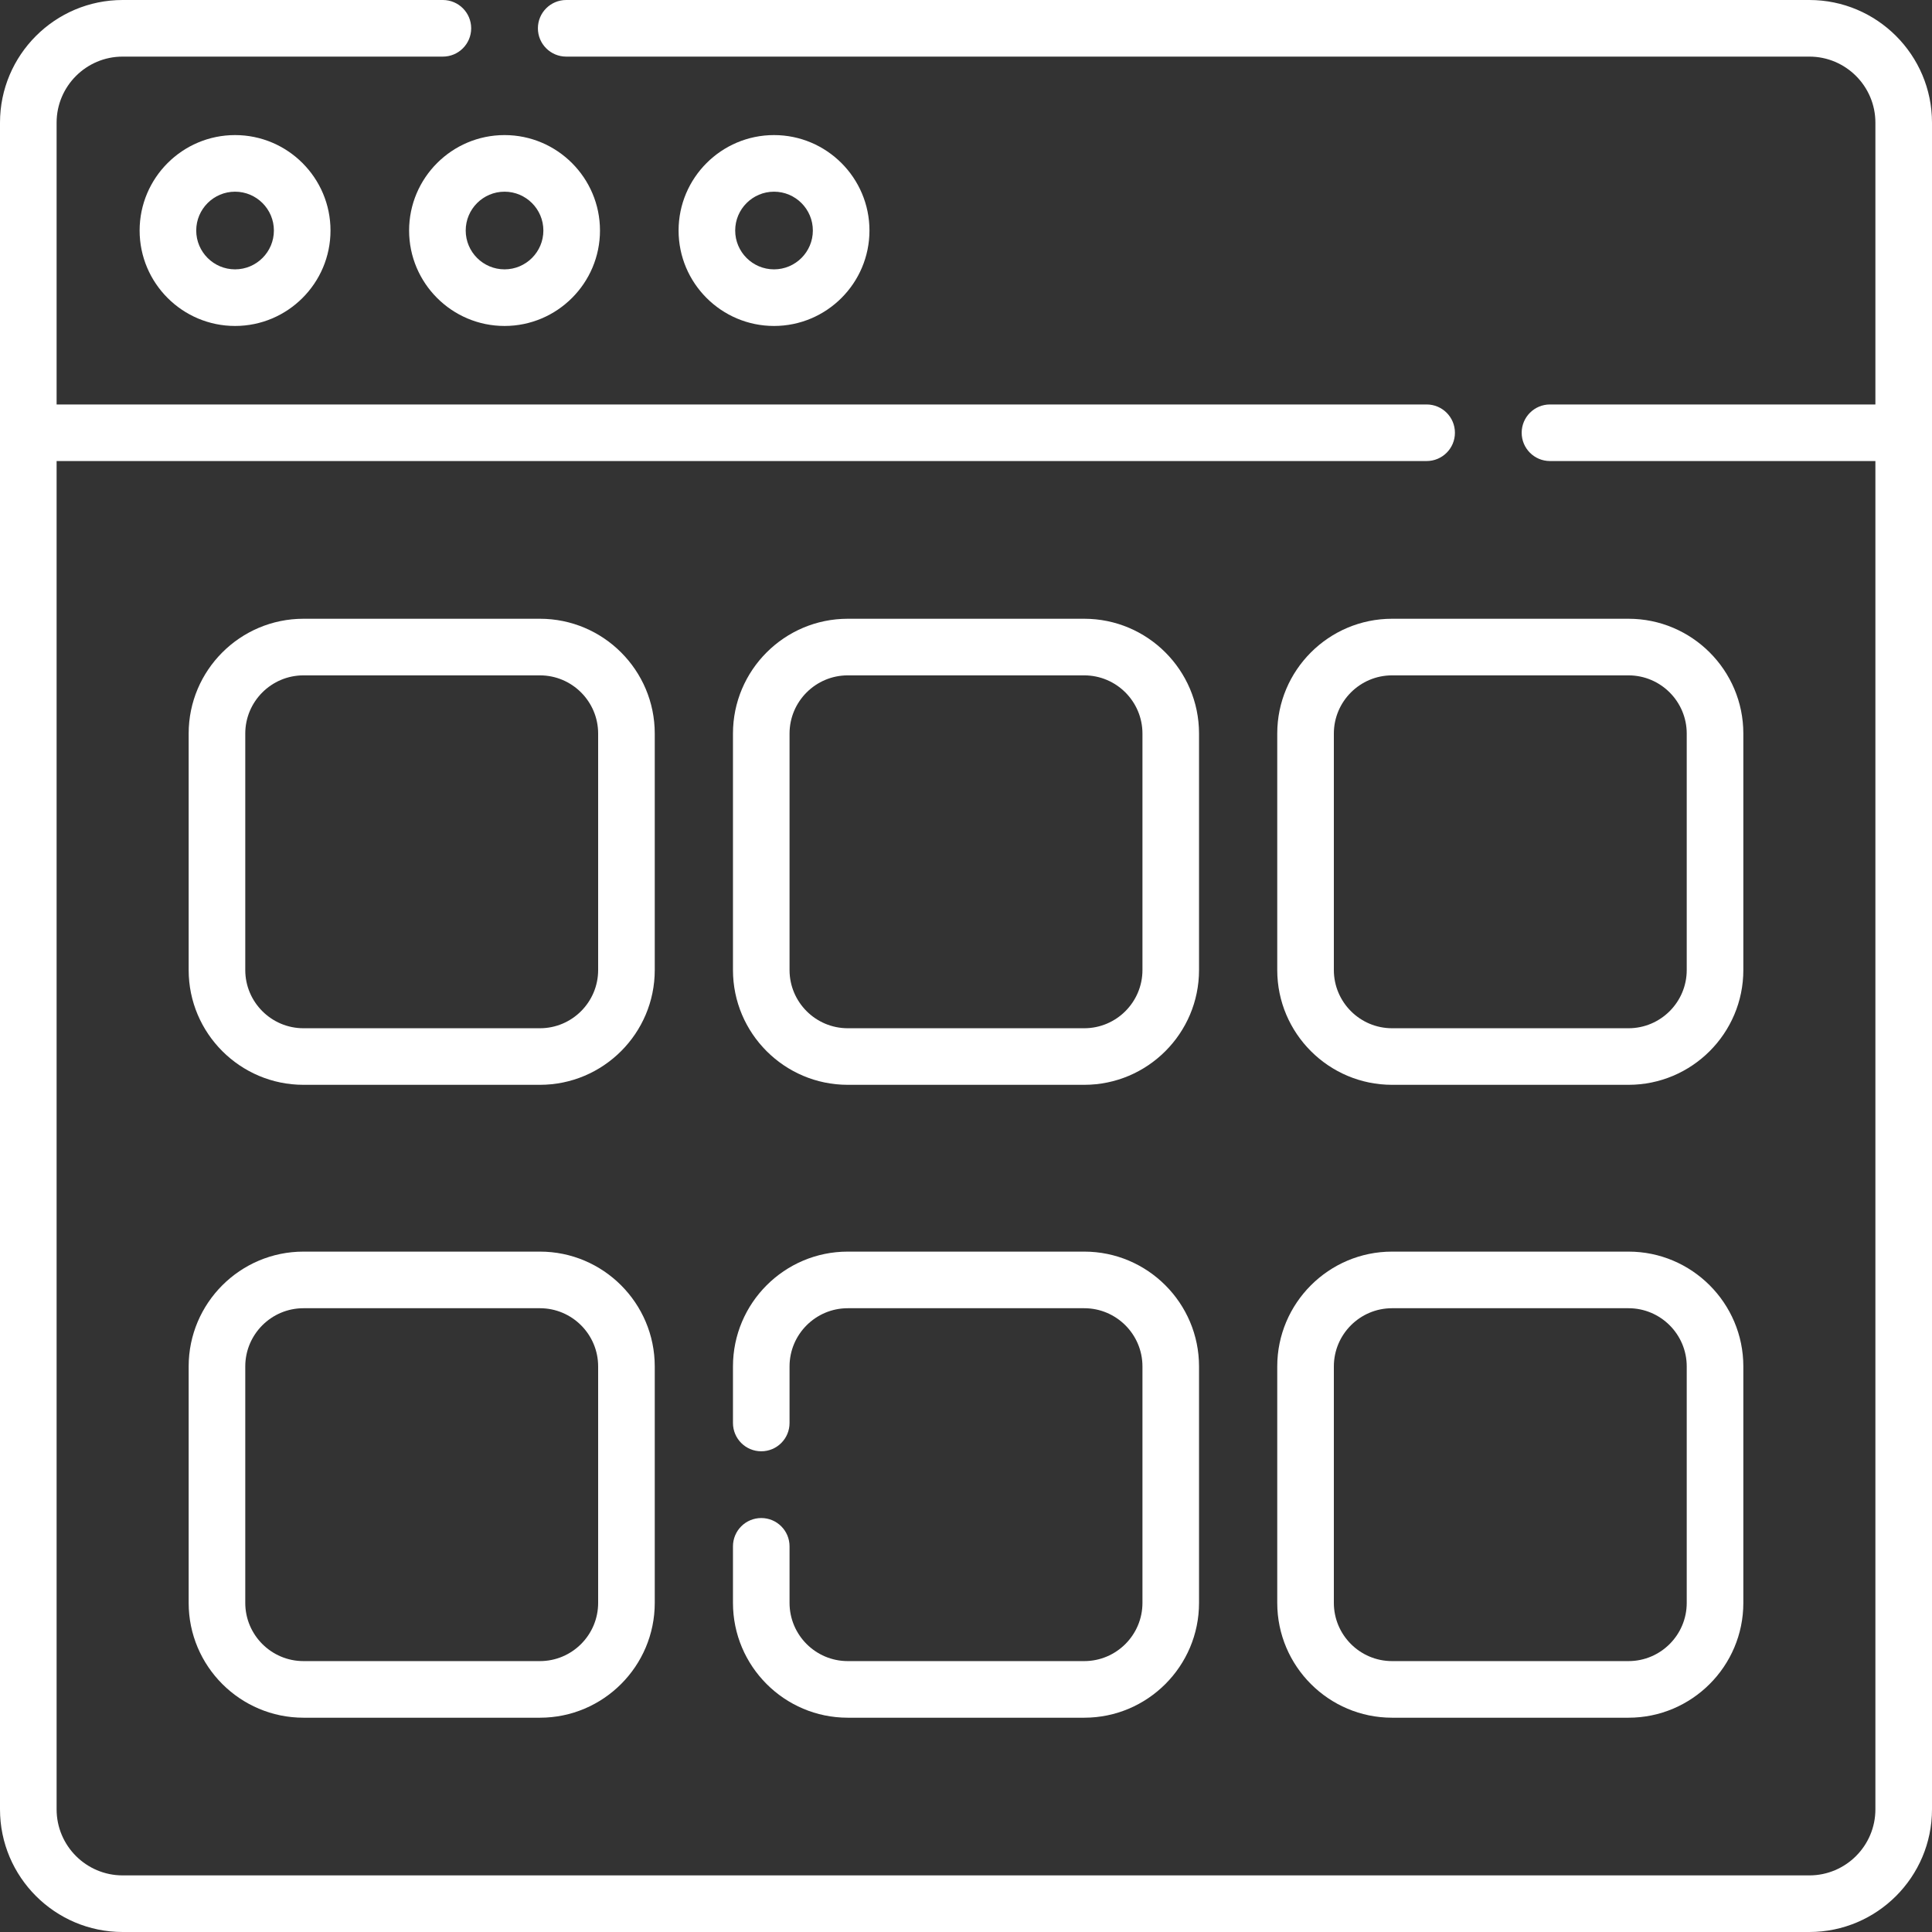
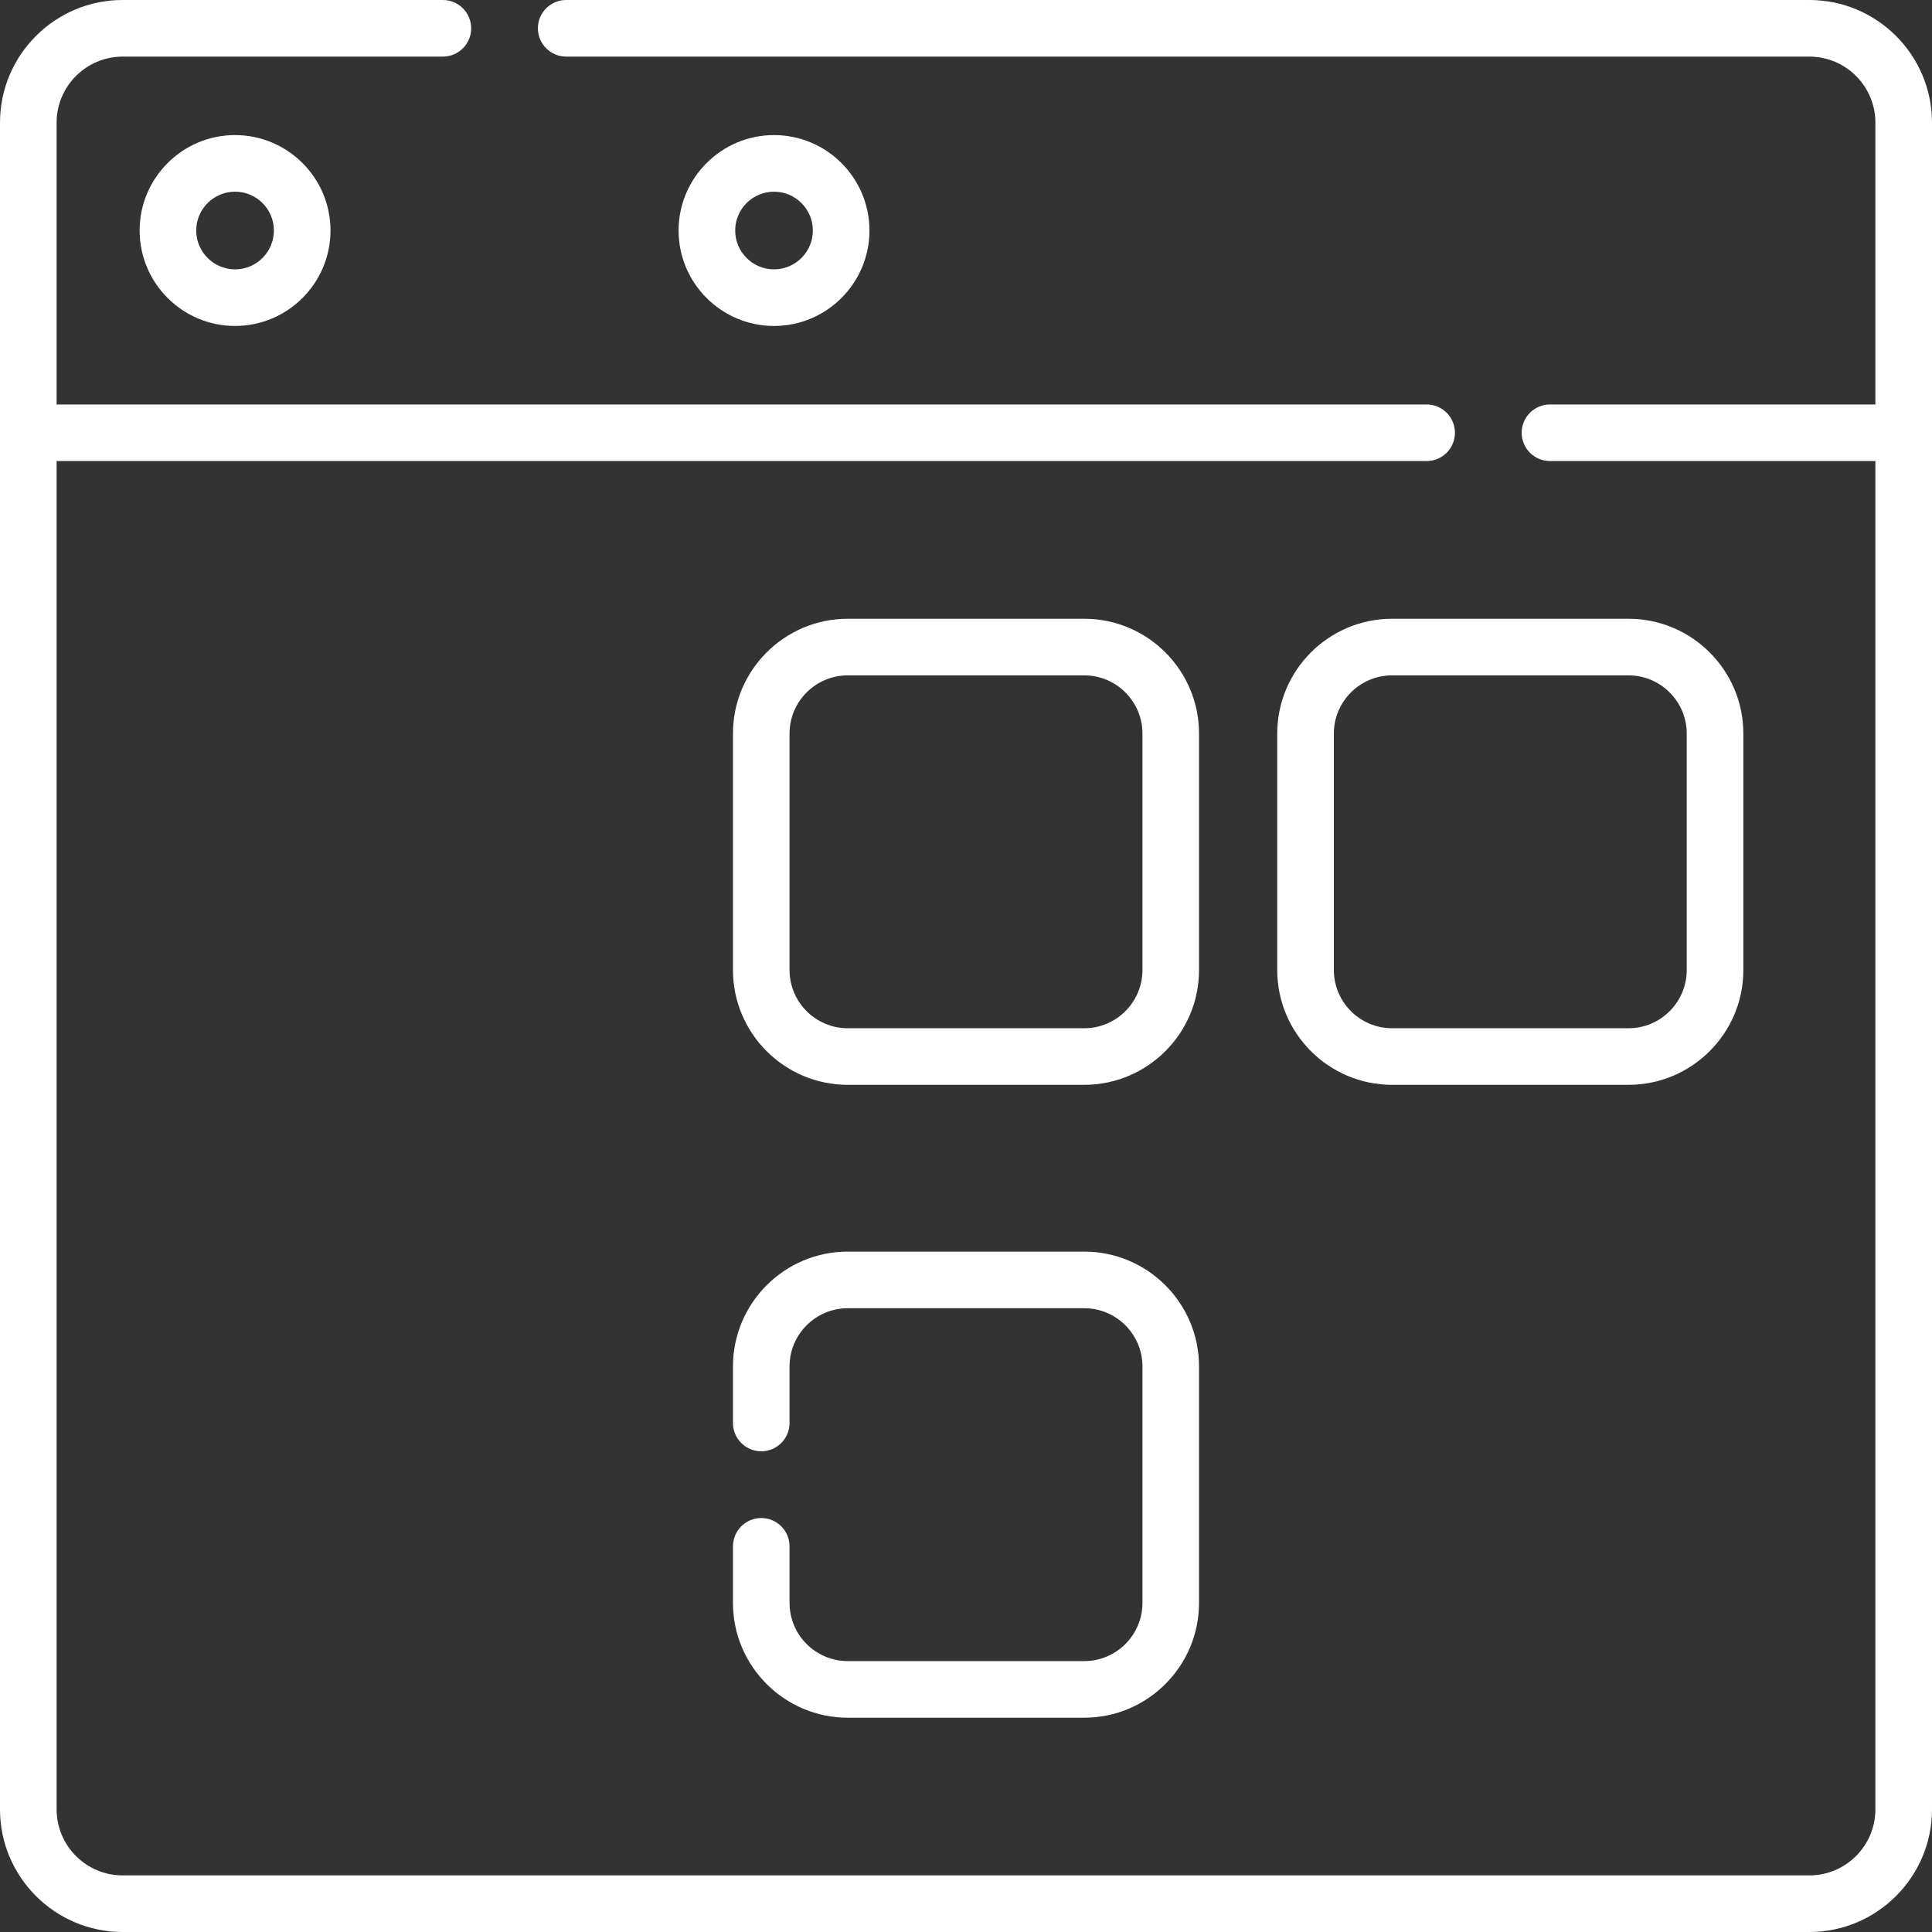
<svg xmlns="http://www.w3.org/2000/svg" width="60" height="60" viewBox="0 0 60 60" fill="none">
  <rect x="0" y="0" width="60" height="60" fill="#333333" stroke="none" />
  <path d="M56.191 0H17.584C17.099 0 16.705 0.393 16.705 0.879C16.705 1.364 17.099 1.758 17.584 1.758H56.191C57.322 1.758 58.242 2.678 58.242 3.809V12.561H48.136C47.65 12.561 47.257 12.954 47.257 13.44C47.257 13.925 47.65 14.318 48.136 14.318H58.242V56.191C58.242 57.322 57.322 58.242 56.191 58.242H3.809C2.678 58.242 1.758 57.322 1.758 56.191V14.318H44.305C44.791 14.318 45.184 13.925 45.184 13.44C45.184 12.954 44.791 12.561 44.305 12.561H1.758V3.809C1.758 2.678 2.678 1.758 3.809 1.758H13.754C14.239 1.758 14.633 1.364 14.633 0.879C14.633 0.393 14.239 0 13.754 0H3.809C1.708 0 0 1.708 0 3.809V56.191C0 58.291 1.708 60 3.809 60H56.191C58.291 60 60 58.291 60 56.191V3.809C60 1.708 58.291 0 56.191 0Z" fill="white" />
  <path d="M27.002 7.159C27.002 5.525 25.672 4.195 24.038 4.195C22.404 4.195 21.074 5.525 21.074 7.159C21.074 8.793 22.404 10.123 24.038 10.123C25.672 10.123 27.002 8.793 27.002 7.159ZM22.832 7.159C22.832 6.494 23.373 5.953 24.038 5.953C24.703 5.953 25.244 6.494 25.244 7.159C25.244 7.824 24.703 8.365 24.038 8.365C23.373 8.365 22.832 7.824 22.832 7.159Z" fill="white" />
-   <path d="M12.705 7.159C12.705 8.793 14.035 10.123 15.669 10.123C17.303 10.123 18.633 8.793 18.633 7.159C18.633 5.525 17.303 4.195 15.669 4.195C14.035 4.195 12.705 5.525 12.705 7.159ZM15.669 5.953C16.334 5.953 16.875 6.494 16.875 7.159C16.875 7.824 16.334 8.365 15.669 8.365C15.004 8.365 14.463 7.824 14.463 7.159C14.463 6.494 15.004 5.953 15.669 5.953Z" fill="white" />
  <path d="M4.336 7.159C4.336 8.793 5.666 10.123 7.3 10.123C8.934 10.123 10.264 8.793 10.264 7.159C10.264 5.525 8.934 4.195 7.3 4.195C5.666 4.195 4.336 5.525 4.336 7.159ZM8.506 7.159C8.506 7.824 7.965 8.365 7.3 8.365C6.635 8.365 6.094 7.824 6.094 7.159C6.094 6.494 6.635 5.953 7.3 5.953C7.965 5.953 8.506 6.494 8.506 7.159Z" fill="white" />
-   <path d="M20.334 22.781C20.334 20.815 18.735 19.216 16.768 19.216H9.425C7.459 19.216 5.859 20.815 5.859 22.781V30.125C5.859 32.091 7.459 33.69 9.425 33.69H16.768C18.734 33.69 20.334 32.091 20.334 30.125V22.781ZM18.576 30.125C18.576 31.122 17.765 31.933 16.768 31.933H9.425C8.428 31.933 7.617 31.122 7.617 30.125V22.782C7.617 21.785 8.428 20.974 9.425 20.974H16.768C17.765 20.974 18.576 21.785 18.576 22.782V30.125Z" fill="white" />
  <path d="M37.237 22.781C37.237 20.815 35.638 19.216 33.672 19.216H26.328C24.362 19.216 22.763 20.815 22.763 22.781V30.125C22.763 32.091 24.362 33.69 26.328 33.69H33.672C35.638 33.69 37.237 32.091 37.237 30.125V22.781ZM35.48 30.125C35.48 31.122 34.669 31.933 33.672 31.933H26.328C25.331 31.933 24.52 31.122 24.52 30.125V22.782C24.52 21.785 25.331 20.974 26.328 20.974H33.672C34.669 20.974 35.48 21.785 35.48 22.782V30.125Z" fill="white" />
  <path d="M54.141 22.781C54.141 20.815 52.541 19.216 50.575 19.216H43.232C41.266 19.216 39.666 20.815 39.666 22.781V30.125C39.666 32.091 41.266 33.69 43.232 33.69H50.575C52.541 33.69 54.141 32.091 54.141 30.125V22.781ZM52.383 30.125C52.383 31.122 51.572 31.933 50.575 31.933H43.232C42.235 31.933 41.424 31.122 41.424 30.125V22.782C41.424 21.785 42.235 20.974 43.232 20.974H50.575C51.572 20.974 52.383 21.785 52.383 22.782V30.125Z" fill="white" />
-   <path d="M16.768 38.87H9.425C7.459 38.87 5.859 40.47 5.859 42.436V49.779C5.859 51.745 7.459 53.345 9.425 53.345H16.768C18.734 53.345 20.334 51.745 20.334 49.779V42.436C20.334 40.47 18.734 38.87 16.768 38.87ZM18.576 49.779C18.576 50.776 17.765 51.587 16.768 51.587H9.425C8.428 51.587 7.617 50.776 7.617 49.779V42.436C7.617 41.439 8.428 40.628 9.425 40.628H16.768C17.765 40.628 18.576 41.439 18.576 42.436V49.779Z" fill="white" />
-   <path d="M50.575 38.87H43.232C41.266 38.87 39.666 40.47 39.666 42.436V49.779C39.666 51.745 41.266 53.345 43.232 53.345H50.575C52.541 53.345 54.141 51.745 54.141 49.779V42.436C54.141 40.47 52.541 38.87 50.575 38.87ZM52.383 49.779C52.383 50.776 51.572 51.587 50.575 51.587H43.232C42.235 51.587 41.424 50.776 41.424 49.779V42.436C41.424 41.439 42.235 40.628 43.232 40.628H50.575C51.572 40.628 52.383 41.439 52.383 42.436V49.779Z" fill="white" />
  <path d="M23.642 47.144C23.156 47.144 22.763 47.537 22.763 48.023V49.779C22.763 51.745 24.362 53.345 26.328 53.345H33.672C35.638 53.345 37.237 51.745 37.237 49.779V42.436C37.237 40.47 35.638 38.87 33.672 38.87H26.328C24.362 38.87 22.763 40.47 22.763 42.436V44.192C22.763 44.678 23.156 45.071 23.642 45.071C24.127 45.071 24.52 44.678 24.52 44.192V42.436C24.52 41.439 25.331 40.628 26.328 40.628H33.672C34.669 40.628 35.48 41.439 35.48 42.436V49.779C35.48 50.776 34.669 51.587 33.672 51.587H26.328C25.331 51.587 24.52 50.776 24.52 49.779V48.023C24.52 47.537 24.127 47.144 23.642 47.144Z" fill="white" />
</svg>